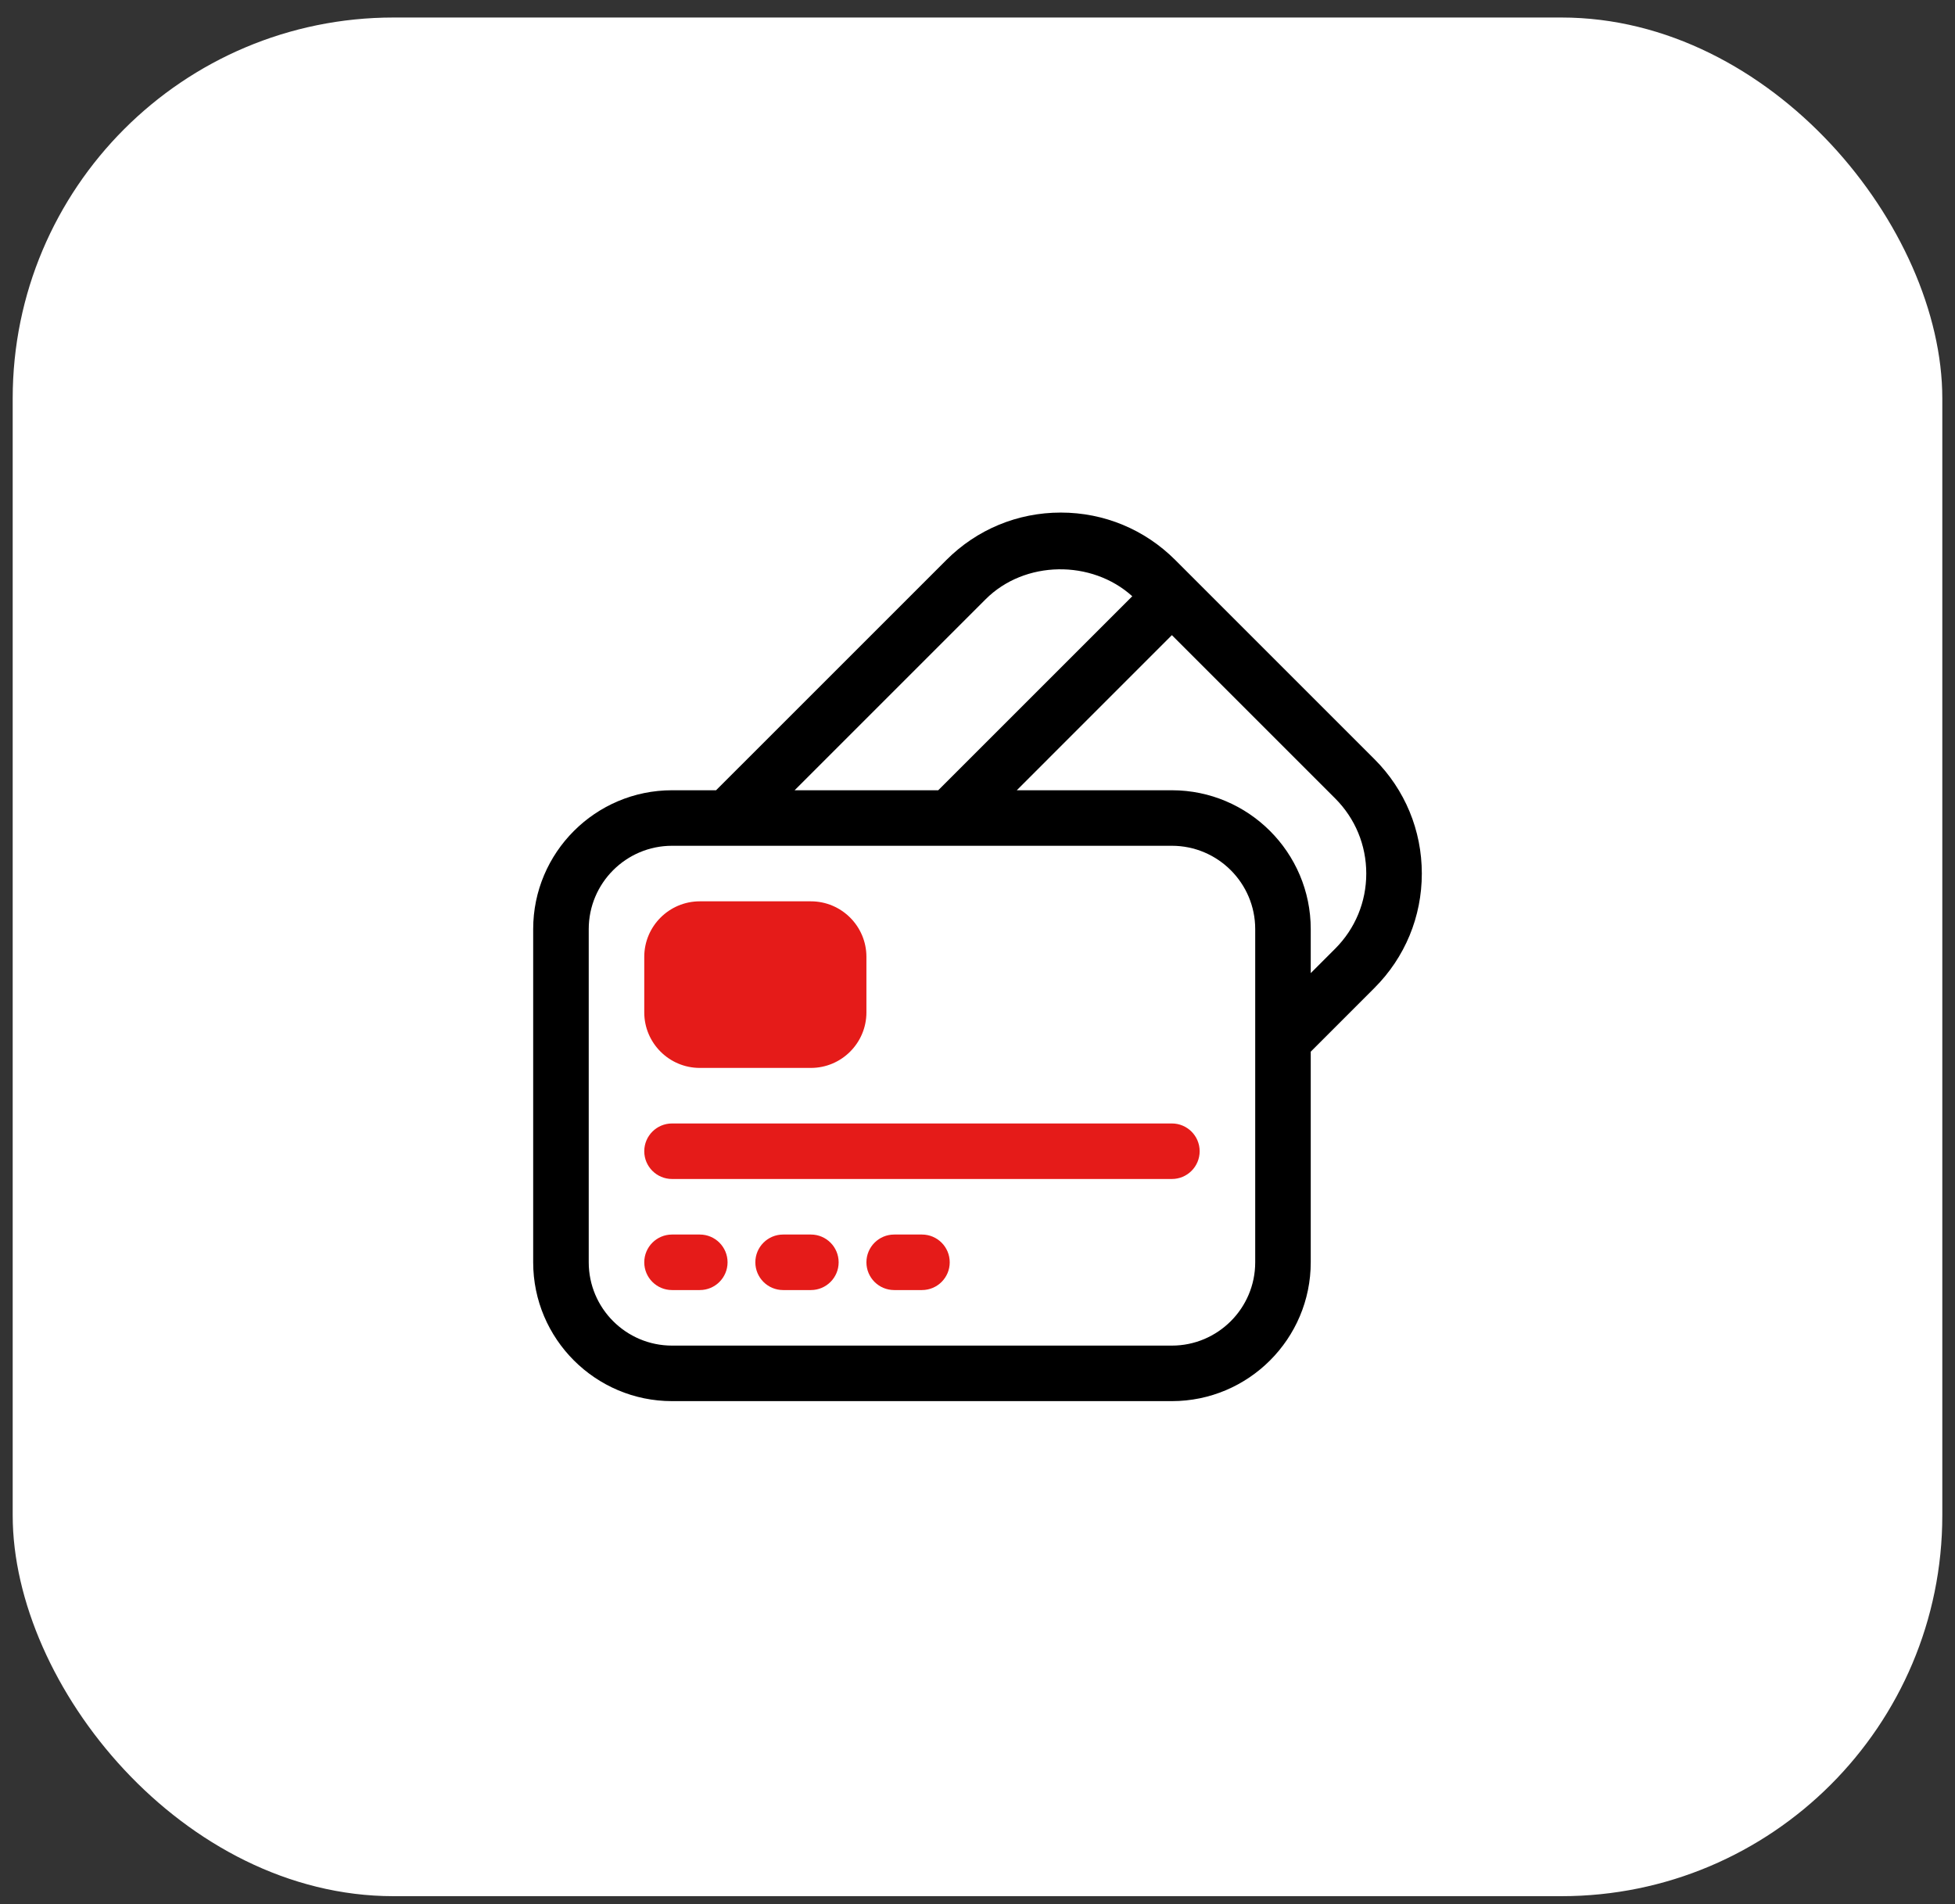
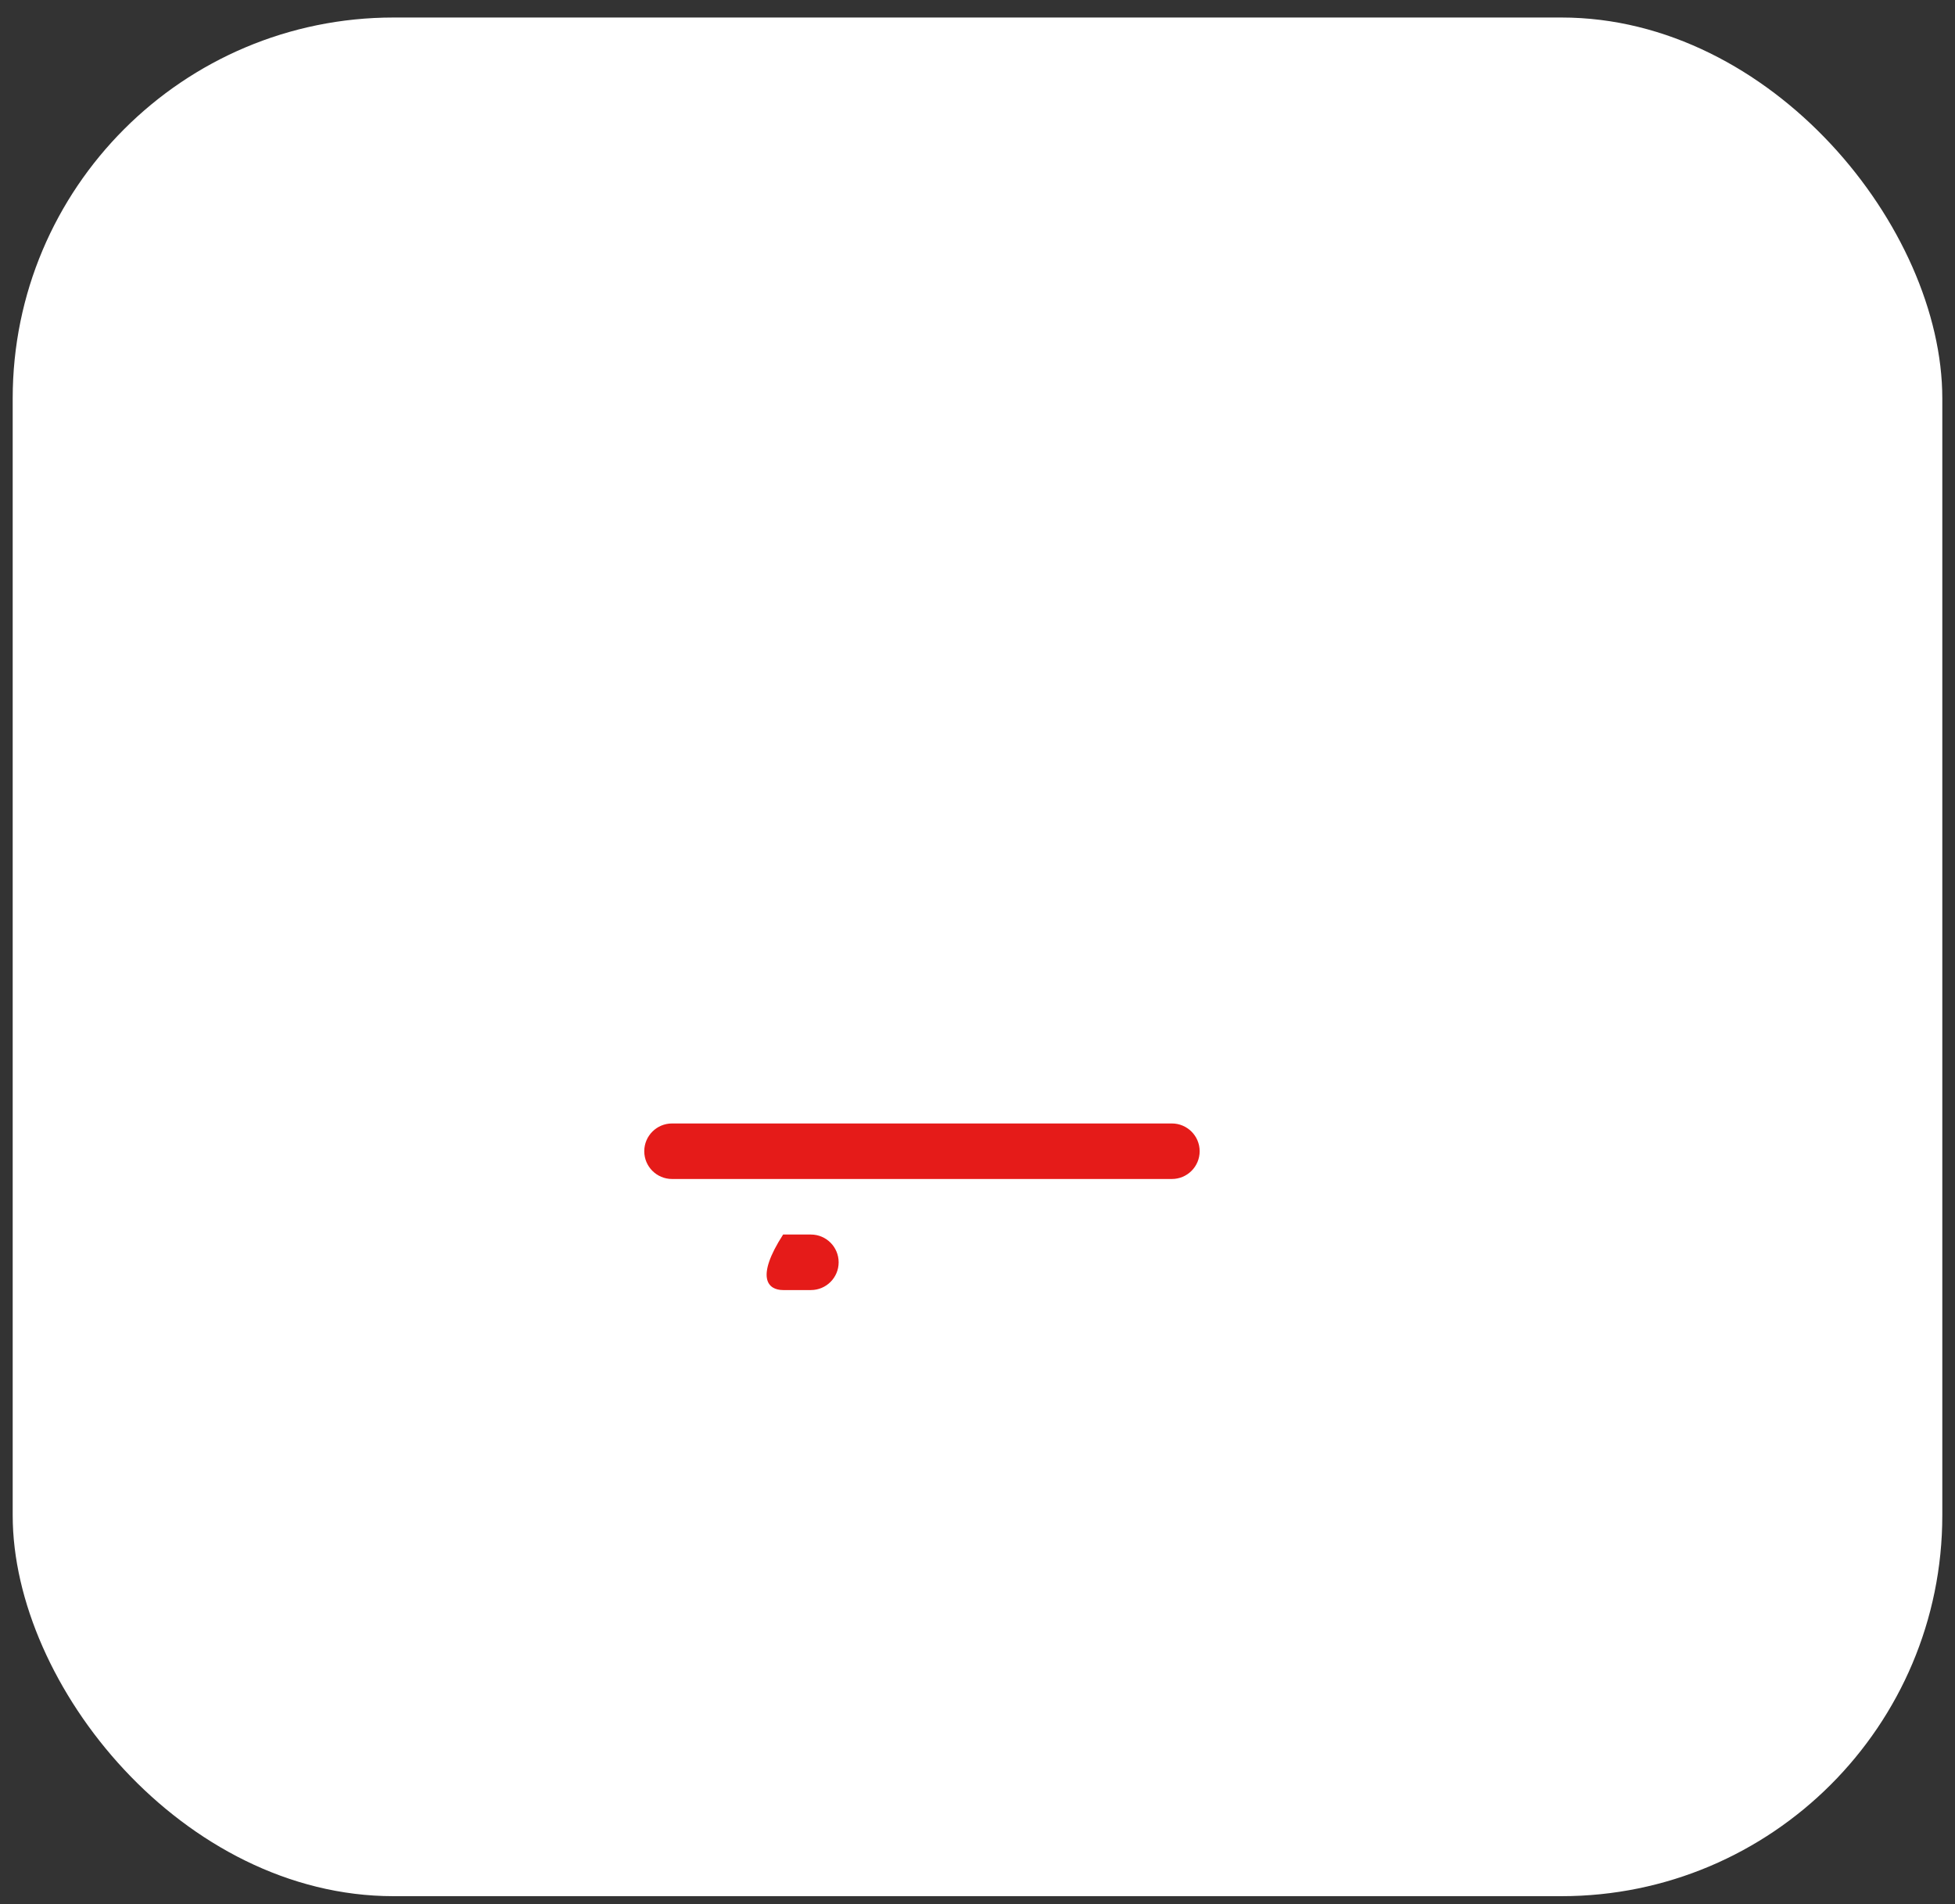
<svg xmlns="http://www.w3.org/2000/svg" width="77" height="75" viewBox="0 0 77 75" fill="none">
  <rect x="0" y="0" width="77" height="75" fill="#333333" stroke="none" />
  <rect x="0.5" y="0.69" width="76" height="74" rx="15" fill="white" />
-   <path d="M56 34.409C56 32.707 55.337 31.105 54.133 29.902L46.289 22.058C45.085 20.854 43.484 20.19 41.781 20.19C40.079 20.19 38.477 20.854 37.274 22.058L28.203 31.128H26.469C23.453 31.128 21 33.581 21 36.597V49.722C21 52.737 23.453 55.19 26.469 55.19H46.156C49.172 55.19 51.625 52.737 51.625 49.722V41.425L54.133 38.916C55.337 37.713 56 36.112 56 34.409ZM38.821 23.604C40.357 22.067 42.995 22.037 44.596 23.486L36.953 31.128H31.297L38.821 23.604ZM49.438 49.722C49.438 51.531 47.966 53.003 46.156 53.003H26.469C24.659 53.003 23.188 51.531 23.188 49.722V36.597C23.188 34.787 24.659 33.315 26.469 33.315H46.156C47.966 33.315 49.438 34.787 49.438 36.597V49.722ZM52.586 37.37L51.625 38.331V36.597C51.625 33.581 49.172 31.128 46.156 31.128H40.047L46.156 25.018L52.586 31.448C53.377 32.239 53.812 33.291 53.812 34.409C53.812 35.527 53.377 36.579 52.586 37.37Z" fill="black" />
-   <path d="M27.562 42.065H31.938C33.144 42.065 34.125 41.084 34.125 39.878V37.69C34.125 36.484 33.144 35.503 31.938 35.503H27.562C26.356 35.503 25.375 36.484 25.375 37.69V39.878C25.375 41.084 26.356 42.065 27.562 42.065Z" fill="#E51B19" />
  <path d="M26.469 46.44H46.156C46.76 46.44 47.25 45.951 47.25 45.347C47.25 44.743 46.76 44.253 46.156 44.253H26.469C25.865 44.253 25.375 44.743 25.375 45.347C25.375 45.951 25.865 46.44 26.469 46.44Z" fill="#E51B19" />
-   <path d="M26.469 50.815H27.562C28.167 50.815 28.656 50.326 28.656 49.722C28.656 49.118 28.167 48.628 27.562 48.628H26.469C25.865 48.628 25.375 49.118 25.375 49.722C25.375 50.326 25.865 50.815 26.469 50.815Z" fill="#E51B19" />
-   <path d="M30.844 50.815H31.938C32.542 50.815 33.031 50.326 33.031 49.722C33.031 49.118 32.542 48.628 31.938 48.628H30.844C30.24 48.628 29.75 49.118 29.75 49.722C29.75 50.326 30.24 50.815 30.844 50.815Z" fill="#E51B19" />
-   <path d="M35.219 50.815H36.312C36.917 50.815 37.406 50.326 37.406 49.722C37.406 49.118 36.917 48.628 36.312 48.628H35.219C34.615 48.628 34.125 49.118 34.125 49.722C34.125 50.326 34.615 50.815 35.219 50.815Z" fill="#E51B19" />
+   <path d="M30.844 50.815H31.938C32.542 50.815 33.031 50.326 33.031 49.722C33.031 49.118 32.542 48.628 31.938 48.628H30.844C29.75 50.326 30.24 50.815 30.844 50.815Z" fill="#E51B19" />
</svg>